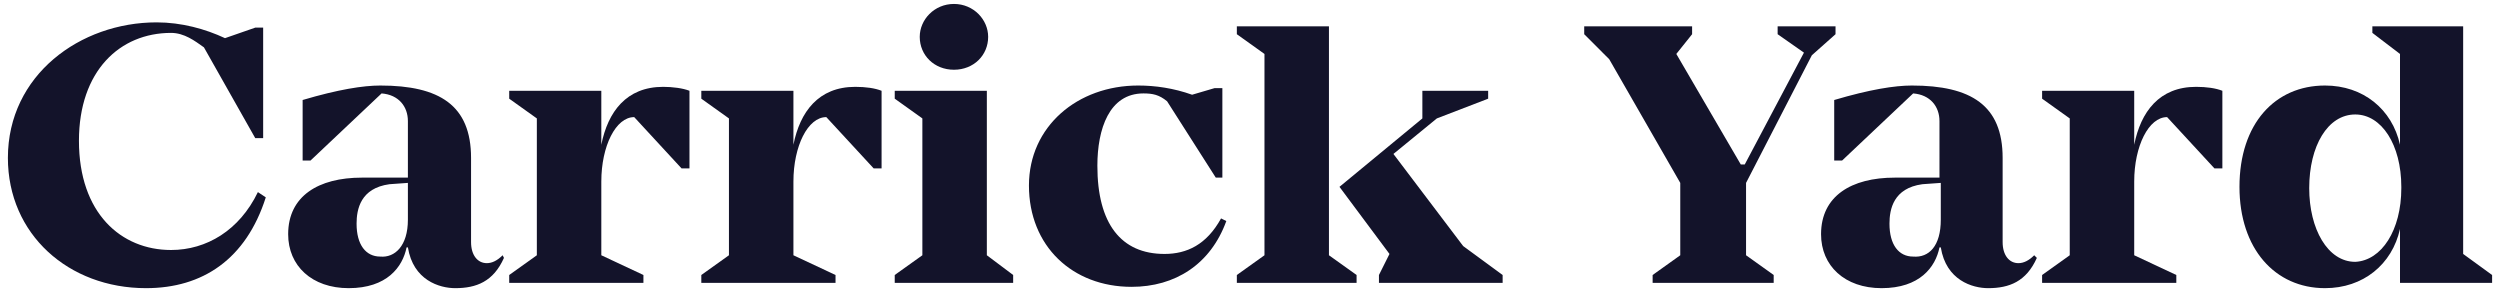
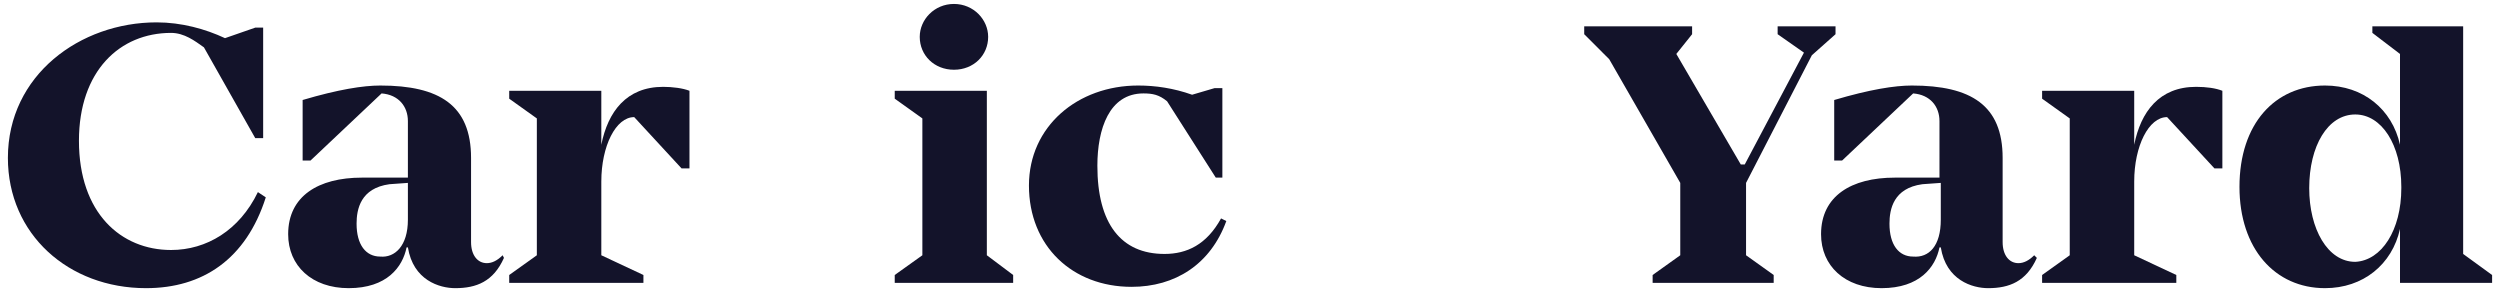
<svg xmlns="http://www.w3.org/2000/svg" version="1.1" id="Layer_1" x="0px" y="0px" viewBox="0 0 190 22.1" style="enable-background:new 0 0 190 22.1;" xml:space="preserve">
  <style type="text/css">
	.st0{enable-background:new    ;}
	.st1{fill:#13132A;}
</style>
  <g class="st0">
    <path class="st1" d="M20.2,15c-1.5,4.7-4.8,6.9-9.1,6.9c-5.9,0-10.5-4.1-10.5-9.9c0-6.3,5.5-10.3,11.3-10.3c1.9,0,3.7,0.5,5.2,1.2   l2.3-0.8h0.6v8.4h-0.6l-3.9-6.9C14.8,3.1,14,2.5,13,2.5c-3.9,0-7,2.9-7,8.2c0,5.5,3.2,8.3,7,8.3c2.7,0,5.2-1.5,6.6-4.4L20.2,15z" />
    <path class="st1" d="M38.3,19.6c-0.8,1.8-2.1,2.3-3.7,2.3c-1.2,0-3.2-0.6-3.6-3.1h-0.1c-0.3,1.5-1.5,3.1-4.4,3.1   c-2.8,0-4.6-1.7-4.6-4.1c0-2.9,2.3-4.3,5.6-4.3H31V9.2c0-1.1-0.7-2-2-2.1l-5.4,5.1h-0.6V7.6c2.7-0.8,4.6-1.1,5.9-1.1   c4.5,0,6.9,1.5,6.9,5.5v6.4c0,1,0.5,1.6,1.2,1.6c0.4,0,0.8-0.2,1.2-0.6L38.3,19.6z M31,16.7v-2.8l-1.4,0.1c-2.2,0.3-2.5,1.9-2.5,3   c0,1.6,0.7,2.5,1.8,2.5C30,19.6,31,18.7,31,16.7z" />
    <path class="st1" d="M52.4,6.9v5.9h-0.6l-3.6-3.9c-1.4,0-2.5,2.2-2.5,4.9v5.6l3.2,1.5v0.6H38.7v-0.6l2.1-1.5V9l-2.1-1.5V6.9h7V11   c0.5-2.5,1.9-4.4,4.7-4.4C51.1,6.6,51.9,6.7,52.4,6.9z" />
-     <path class="st1" d="M67,6.9v5.9h-0.6l-3.6-3.9c-1.4,0-2.5,2.2-2.5,4.9v5.6l3.2,1.5v0.6H53.3v-0.6l2.1-1.5V9l-2.1-1.5V6.9h7V11   c0.5-2.5,1.9-4.4,4.7-4.4C65.8,6.6,66.5,6.7,67,6.9z" />
    <path class="st1" d="M77,20.9v0.6h-9v-0.6l2.1-1.5V9L68,7.5V6.9h7v12.5L77,20.9z M69.9,2.8c0-1.3,1.1-2.5,2.6-2.5s2.6,1.2,2.6,2.5   c0,1.4-1.1,2.5-2.6,2.5S69.9,4.2,69.9,2.8z" />
    <path class="st1" d="M93.2,16.8c-1.2,3.3-3.9,5-7.2,5c-4.5,0-7.8-3.1-7.8-7.7c0-4.5,3.7-7.6,8.3-7.6c1.3,0,2.7,0.2,4.1,0.7l1.7-0.5   h0.6v6.8h-0.5l-3.7-5.8c-0.6-0.5-1.1-0.6-1.8-0.6c-2.6,0-3.5,2.7-3.5,5.5c0,4.4,1.8,6.7,5.1,6.7c1.7,0,3.2-0.7,4.3-2.7L93.2,16.8z" />
-     <path class="st1" d="M101,19.4l2.1,1.5v0.6H94v-0.6l2.1-1.5V4.1L94,2.6V2h7V19.4z M114.2,20.9v0.6h-9.4v-0.6l0.8-1.6l-3.8-5.1   l6.3-5.2V6.9h5v0.6L109.2,9l-3.3,2.7l5.3,7L114.2,20.9z" />
    <path class="st1" d="M132.7,13.9v5.5l2.1,1.5v0.6h-9.2v-0.6l2.1-1.5v-5.5l-5.4-9.4l-1.9-1.9V2h8.2v0.6l-1.2,1.5l4.9,8.4h0.3   l4.5-8.5l-2-1.4V2h4.4v0.6l-1.8,1.6L132.7,13.9z" />
    <path class="st1" d="M154.8,19.6c-0.8,1.8-2.1,2.3-3.7,2.3c-1.2,0-3.2-0.6-3.6-3.1h-0.1c-0.3,1.5-1.5,3.1-4.4,3.1   c-2.8,0-4.6-1.7-4.6-4.1c0-2.9,2.3-4.3,5.6-4.3h3.4V9.2c0-1.1-0.7-2-2-2.1l-5.4,5.1h-0.6V7.6c2.7-0.8,4.6-1.1,5.9-1.1   c4.5,0,6.9,1.5,6.9,5.5v6.4c0,1,0.5,1.6,1.2,1.6c0.4,0,0.8-0.2,1.2-0.6L154.8,19.6z M147.5,16.7v-2.8l-1.4,0.1   c-2.2,0.3-2.5,1.9-2.5,3c0,1.6,0.7,2.5,1.8,2.5C146.6,19.6,147.5,18.7,147.5,16.7z" />
    <path class="st1" d="M168.9,6.9v5.9h-0.6l-3.6-3.9c-1.4,0-2.5,2.2-2.5,4.9v5.6l3.2,1.5v0.6h-10.2v-0.6l2.1-1.5V9l-2.1-1.5V6.9h7V11   c0.5-2.5,1.9-4.4,4.7-4.4C167.7,6.6,168.4,6.7,168.9,6.9z" />
    <path class="st1" d="M189.4,20.9v0.6h-7v-4.1c-0.6,2.7-2.8,4.5-5.7,4.5c-3.8,0-6.5-3-6.5-7.7c0-4.8,2.7-7.7,6.5-7.7   c2.9,0,5.1,1.8,5.7,4.5V4.1l-2.1-1.6V2h6.9v17.3L189.4,20.9z M182.5,14.3v-0.1c0-3.2-1.5-5.5-3.5-5.5c-2.1,0-3.5,2.4-3.5,5.6   c0,3.1,1.4,5.6,3.5,5.6C181,19.8,182.5,17.5,182.5,14.3z" />
  </g>
</svg>